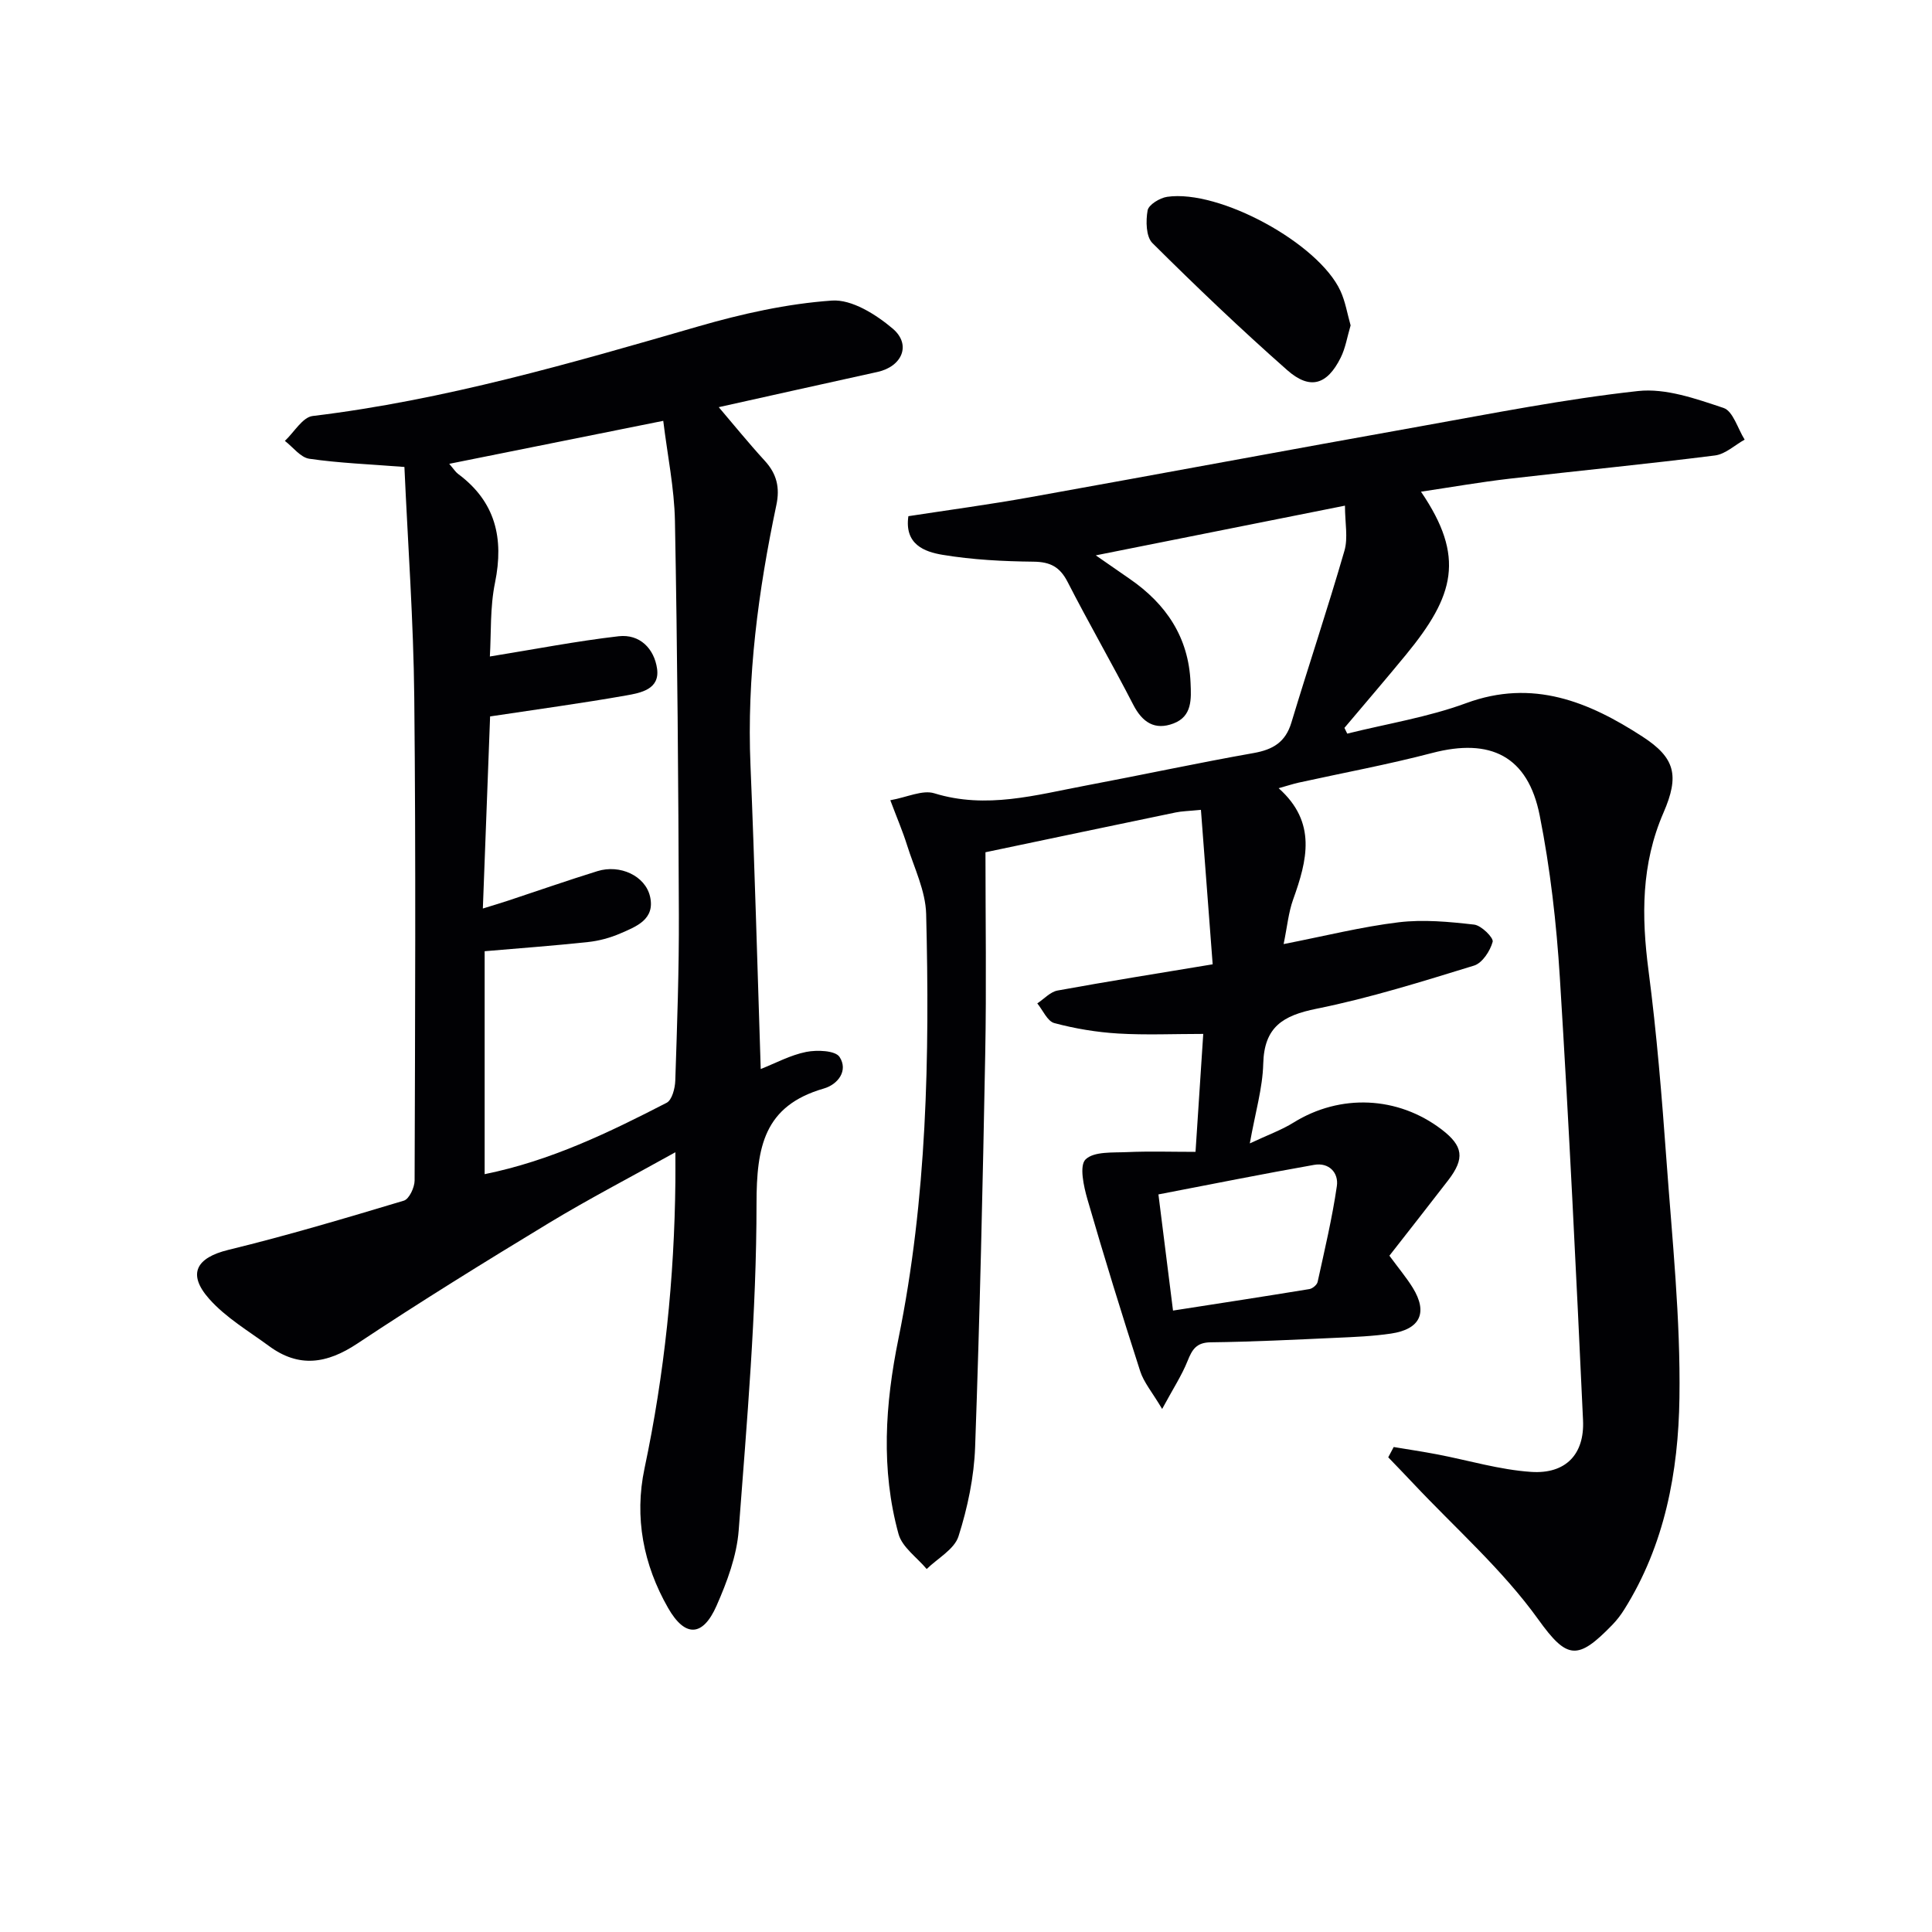
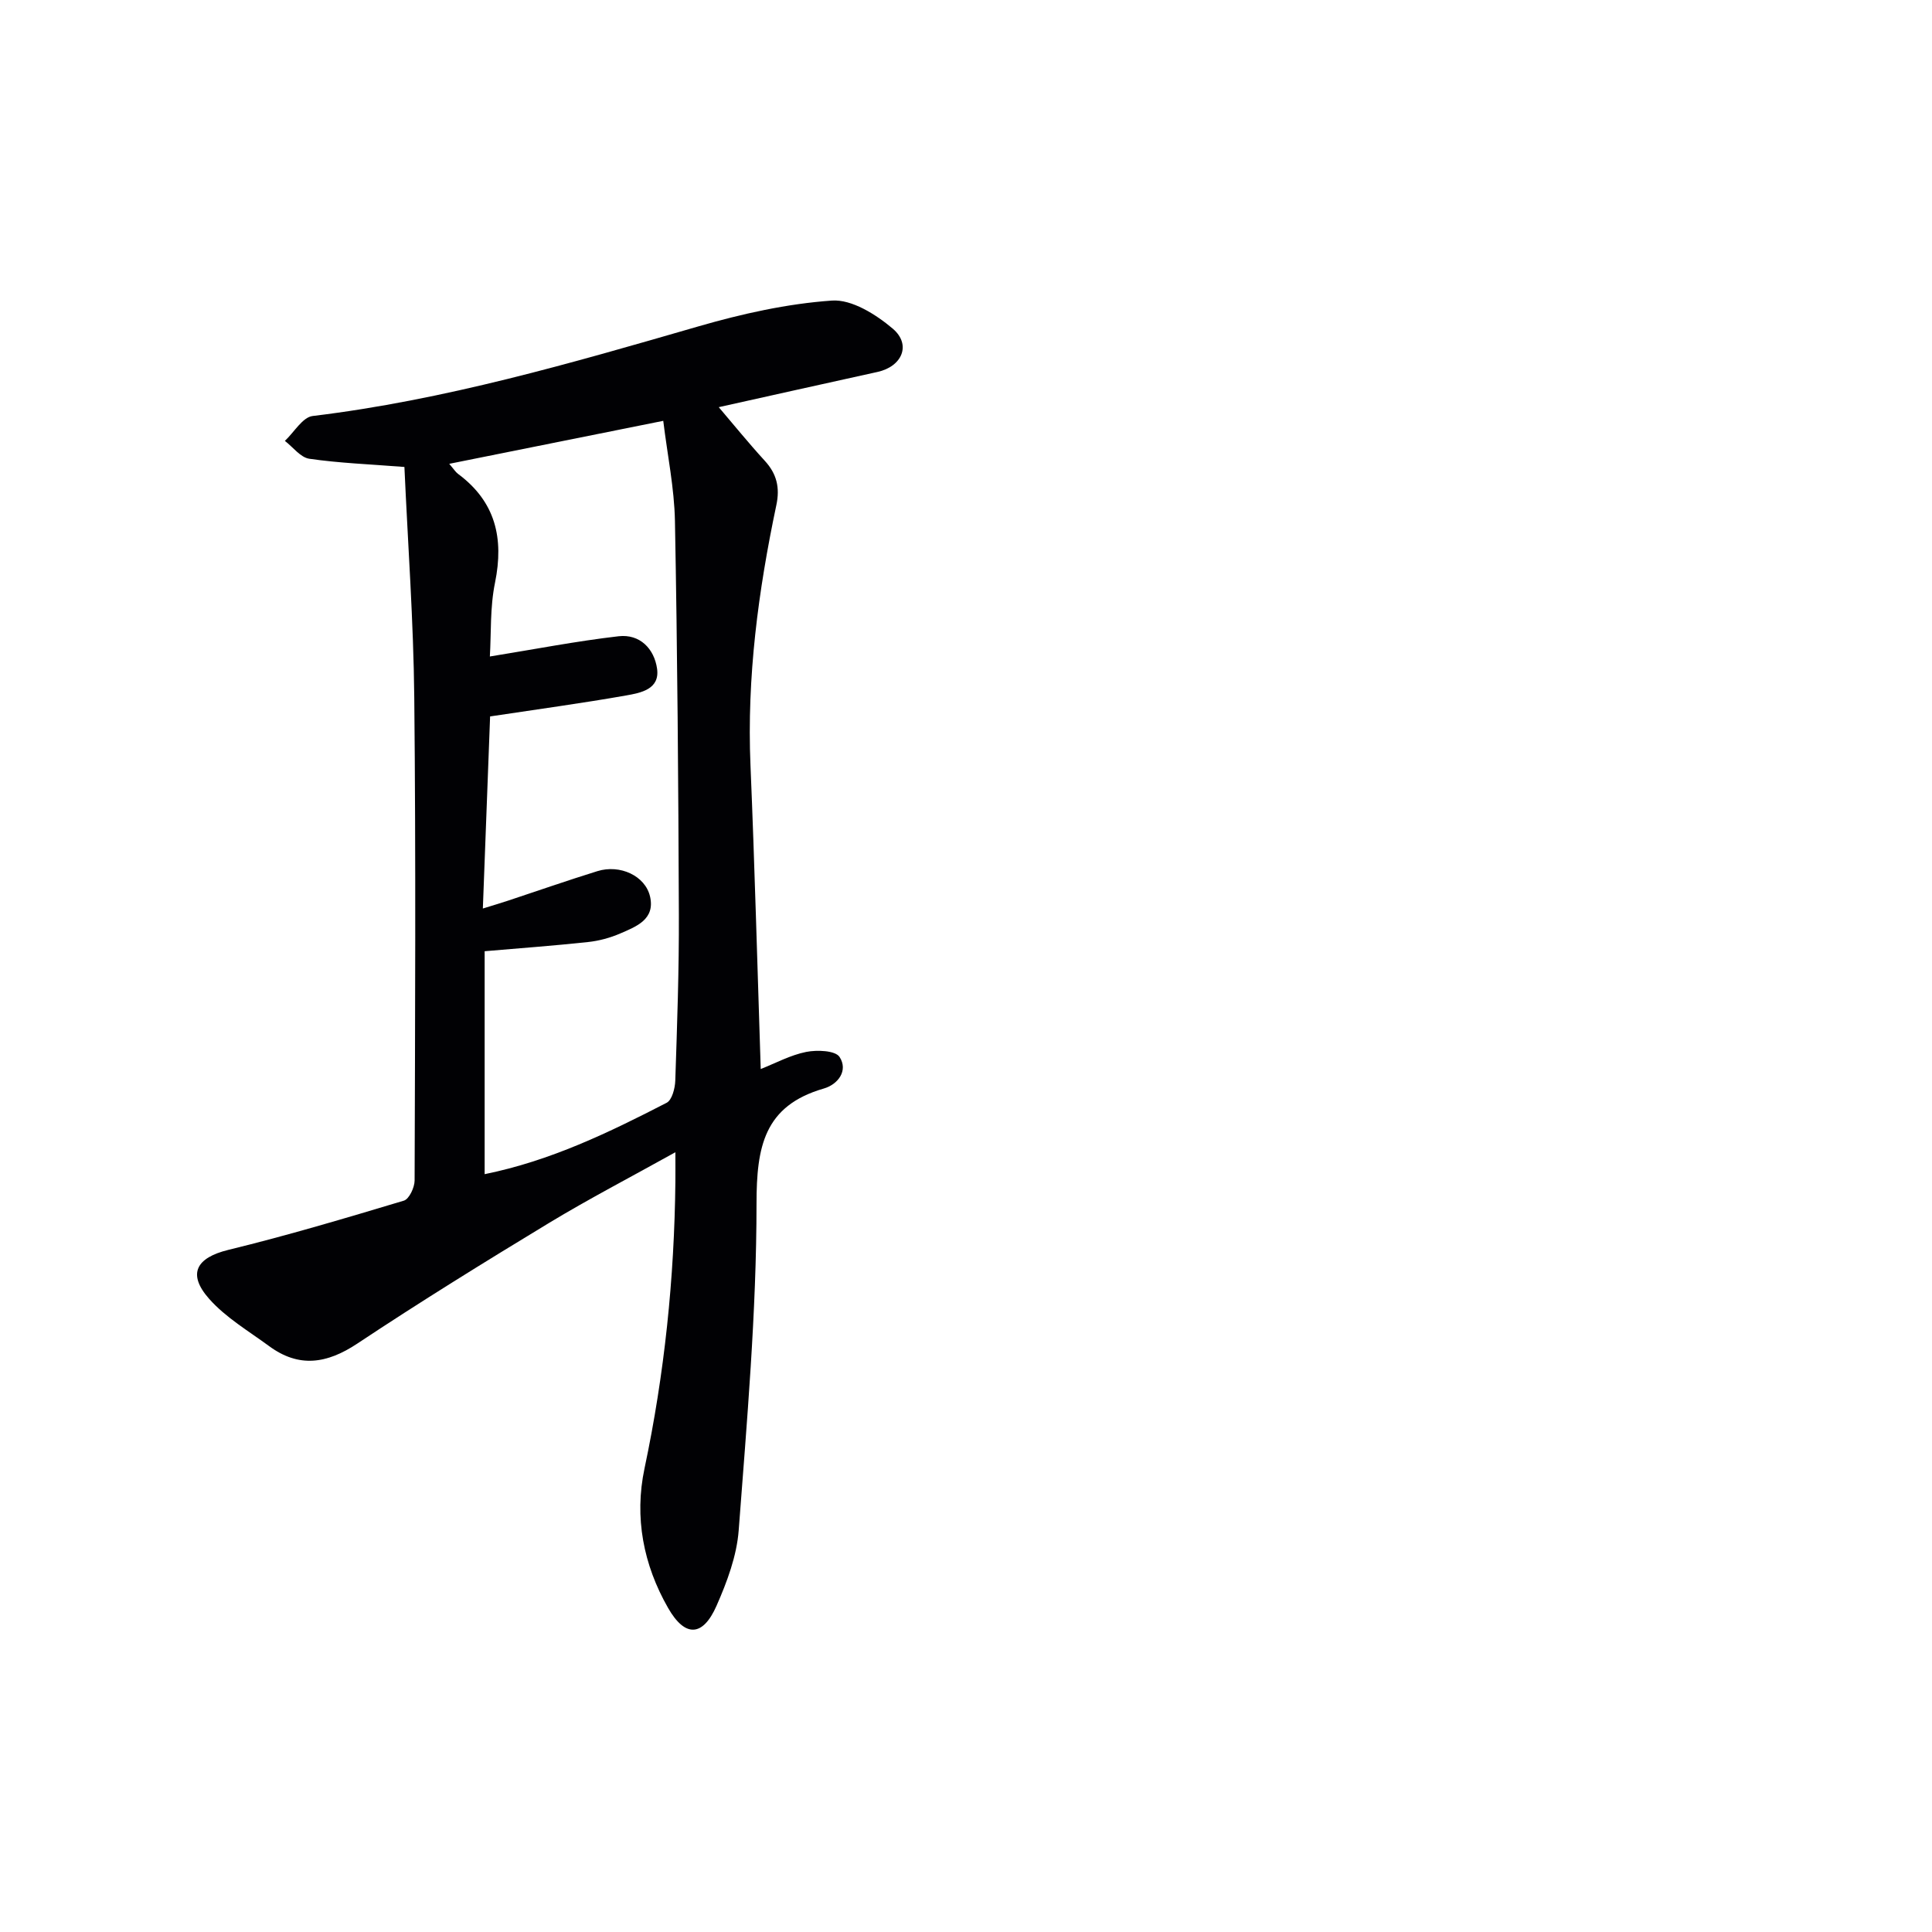
<svg xmlns="http://www.w3.org/2000/svg" enable-background="new 0 0 400 400" viewBox="0 0 400 400">
  <g fill="#010104">
-     <path d="m288.55 299.59c3 .5 6.01.95 9 1.52 6.49 1.24 12.91 3.19 19.45 3.63 7.15.48 11.08-3.63 10.75-10.69-1.42-30.56-2.9-61.12-4.8-91.65-.7-11.24-1.98-22.53-4.17-33.56-2.44-12.31-10.19-16.11-22.28-12.94-9.13 2.39-18.43 4.11-27.65 6.14-1.11.25-2.2.61-4.12 1.15 7.98 7.1 5.89 14.97 3 23.04-.97 2.7-1.23 5.66-1.97 9.23 8.56-1.67 16.12-3.58 23.81-4.51 5.13-.62 10.46-.11 15.64.48 1.48.17 4.05 2.72 3.83 3.56-.52 1.9-2.15 4.41-3.87 4.93-10.78 3.31-21.58 6.71-32.61 8.93-6.94 1.4-10.83 3.76-11.02 11.39-.13 5.05-1.64 10.07-2.78 16.49 3.69-1.74 6.56-2.76 9.08-4.33 9.63-5.97 21.55-5.49 30.64 1.45 4.46 3.41 4.83 5.98 1.37 10.49-4.04 5.25-8.14 10.45-12.19 15.64 1.93 2.63 3.54 4.54 4.84 6.64 3.15 5.13 1.56 8.58-4.49 9.48-3.77.56-7.6.71-11.41.88-8.64.39-17.28.83-25.92.93-2.99.03-3.85 1.48-4.81 3.87-1.19 2.98-2.99 5.72-5.26 9.93-2.05-3.46-3.78-5.47-4.54-7.8-3.81-11.82-7.48-23.68-10.93-35.61-.78-2.7-1.71-6.98-.38-8.26 1.75-1.69 5.66-1.37 8.65-1.51 4.58-.2 9.17-.05 14.11-.05.55-8.43 1.05-16.01 1.6-24.42-6.12 0-11.89.26-17.62-.08-4.44-.27-8.92-1.01-13.21-2.16-1.44-.38-2.37-2.66-3.53-4.08 1.39-.91 2.68-2.38 4.19-2.66 10.41-1.9 20.86-3.56 32.12-5.43-.82-10.82-1.62-21.28-2.43-31.98-2.63.26-3.96.27-5.23.54-12.66 2.62-25.31 5.29-39.38 8.24 0 13.88.22 27.83-.05 41.77-.51 27.12-1.12 54.24-2.09 81.35-.22 6.22-1.55 12.56-3.44 18.5-.85 2.69-4.31 4.55-6.59 6.78-2-2.4-5.07-4.5-5.83-7.25-3.68-13.39-2.78-26.87-.02-40.42 5.92-29.02 6.48-58.48 5.74-87.94-.12-4.8-2.49-9.58-3.97-14.31-.88-2.81-2.05-5.52-3.45-9.25 3.49-.62 6.66-2.19 9.1-1.44 10.78 3.33 21.05.34 31.43-1.61 11.57-2.18 23.09-4.67 34.69-6.72 3.99-.71 6.58-2.23 7.81-6.28 3.59-11.89 7.54-23.67 10.99-35.6.78-2.68.11-5.78.11-9.34-17.34 3.46-33.9 6.76-51.59 10.29 2.89 2 4.95 3.44 7.01 4.86 7.55 5.2 12.21 12.09 12.61 21.49.15 3.4.36 6.97-3.52 8.45-3.87 1.48-6.46-.21-8.35-3.89-4.4-8.54-9.21-16.87-13.59-25.42-1.59-3.09-3.57-4.14-7.03-4.18-6.3-.07-12.65-.39-18.85-1.42-3.72-.62-7.93-2.14-7.08-8 8.46-1.3 16.82-2.42 25.11-3.91 26.93-4.83 53.83-9.86 80.76-14.67 15.03-2.69 30.04-5.67 45.19-7.33 5.74-.63 12.01 1.6 17.71 3.5 1.97.66 2.94 4.29 4.37 6.56-2.04 1.13-3.99 3.01-6.15 3.28-14.16 1.79-28.36 3.16-42.53 4.81-6.04.7-12.04 1.75-18.33 2.69 9.22 13.53 6.91 21.55-3.08 33.72-4.2 5.11-8.51 10.13-12.77 15.18.19.4.39.79.58 1.19 8.23-2.05 16.71-3.4 24.62-6.31 13.81-5.09 25.42-.27 36.5 6.92 6.77 4.39 7.7 8.06 4.36 15.75-4.64 10.68-4.57 21.48-3.1 32.72 1.7 13.01 2.76 26.11 3.71 39.2 1.19 16.41 2.93 32.86 2.69 49.27-.22 15.27-3.03 30.42-11.44 43.81-.7 1.12-1.53 2.2-2.45 3.15-7.19 7.42-9.37 7.19-15.34-1.12-7.39-10.29-17.17-18.88-25.92-28.19-1.7-1.81-3.42-3.58-5.14-5.37.38-.71.75-1.42 1.13-2.13zm-45.69-28.25c9.71-1.51 18.98-2.93 28.24-4.45.65-.11 1.56-.87 1.7-1.48 1.44-6.59 3.01-13.17 3.98-19.83.41-2.77-1.63-4.95-4.69-4.41-10.68 1.88-21.31 4.02-32.25 6.12 1.04 8.31 1.99 15.81 3.02 24.05z" />
    <path d="m148.81 84.3c3.03 3.55 6.16 7.42 9.53 11.1 2.48 2.7 3.16 5.56 2.4 9.15-3.75 17.77-6.13 35.66-5.36 53.91.87 20.76 1.42 41.54 2.12 62.87 3.09-1.22 6.15-2.89 9.41-3.54 2.25-.45 6.04-.3 6.91 1.04 1.84 2.81-.31 5.69-3.27 6.54-12.38 3.58-13.91 12.08-13.92 23.79 0 22.56-1.99 45.13-3.69 67.66-.4 5.31-2.41 10.69-4.59 15.64-2.84 6.44-6.52 6.59-10.03.45-5.11-8.93-7.03-18.74-4.88-28.89 4.14-19.58 6.18-39.35 6.39-59.34.02-1.64 0-3.29 0-6.12-9.23 5.14-17.86 9.62-26.16 14.64-13.37 8.1-26.68 16.33-39.7 24.98-6.3 4.18-12.08 5.06-18.25.52-4.25-3.12-8.97-5.9-12.41-9.78-4.61-5.2-2.63-8.53 3.94-10.14 12.23-2.98 24.31-6.58 36.37-10.2 1.09-.33 2.21-2.72 2.22-4.16.1-33.32.27-66.65-.07-99.97-.16-15.93-1.33-31.85-2.04-47.77-7.24-.57-13.51-.8-19.69-1.7-1.83-.27-3.38-2.41-5.06-3.7 1.91-1.78 3.65-4.89 5.74-5.15 27.32-3.3 53.58-10.95 79.89-18.56 9-2.6 18.33-4.69 27.63-5.34 4.1-.29 9.12 2.87 12.58 5.8 3.94 3.34 1.93 7.87-3.16 8.98-11.31 2.48-22.61 5.02-32.85 7.29zm-47.39 51.62c9.4-1.52 17.98-3.19 26.65-4.19 4.4-.51 7.38 2.58 7.97 6.72.6 4.27-3.39 5-6.36 5.53-9.11 1.61-18.29 2.85-28.21 4.35-.47 12.48-.97 25.84-1.5 39.77 2.15-.67 3.71-1.13 5.25-1.64 6.16-2.04 12.28-4.18 18.47-6.1 4.67-1.45 9.92.96 10.9 5.28 1.07 4.72-2.86 6.19-6.16 7.62-2.1.91-4.42 1.54-6.7 1.78-7.07.76-14.16 1.28-21.39 1.9v46.16c13.65-2.77 25.74-8.63 37.68-14.78 1.11-.57 1.74-3 1.79-4.59.38-11.48.79-22.96.74-34.44-.1-27.14-.3-54.27-.81-81.4-.13-6.85-1.56-13.67-2.42-20.76-15.33 3.08-29.55 5.93-44.31 8.9.96 1.12 1.31 1.7 1.82 2.08 7.76 5.75 9.53 13.31 7.66 22.52-1.06 5.14-.78 10.53-1.07 15.29z" />
-     <path d="m279.63 67.37c-.7 2.34-1.05 4.67-2.06 6.69-2.81 5.64-6.36 6.73-11.08 2.56-9.58-8.45-18.84-17.29-27.9-26.3-1.33-1.33-1.38-4.59-.99-6.76.21-1.17 2.52-2.59 4.05-2.81 10.81-1.57 31.32 9.6 35.87 19.47 1.02 2.2 1.41 4.69 2.11 7.15z" />
  </g>
</svg>